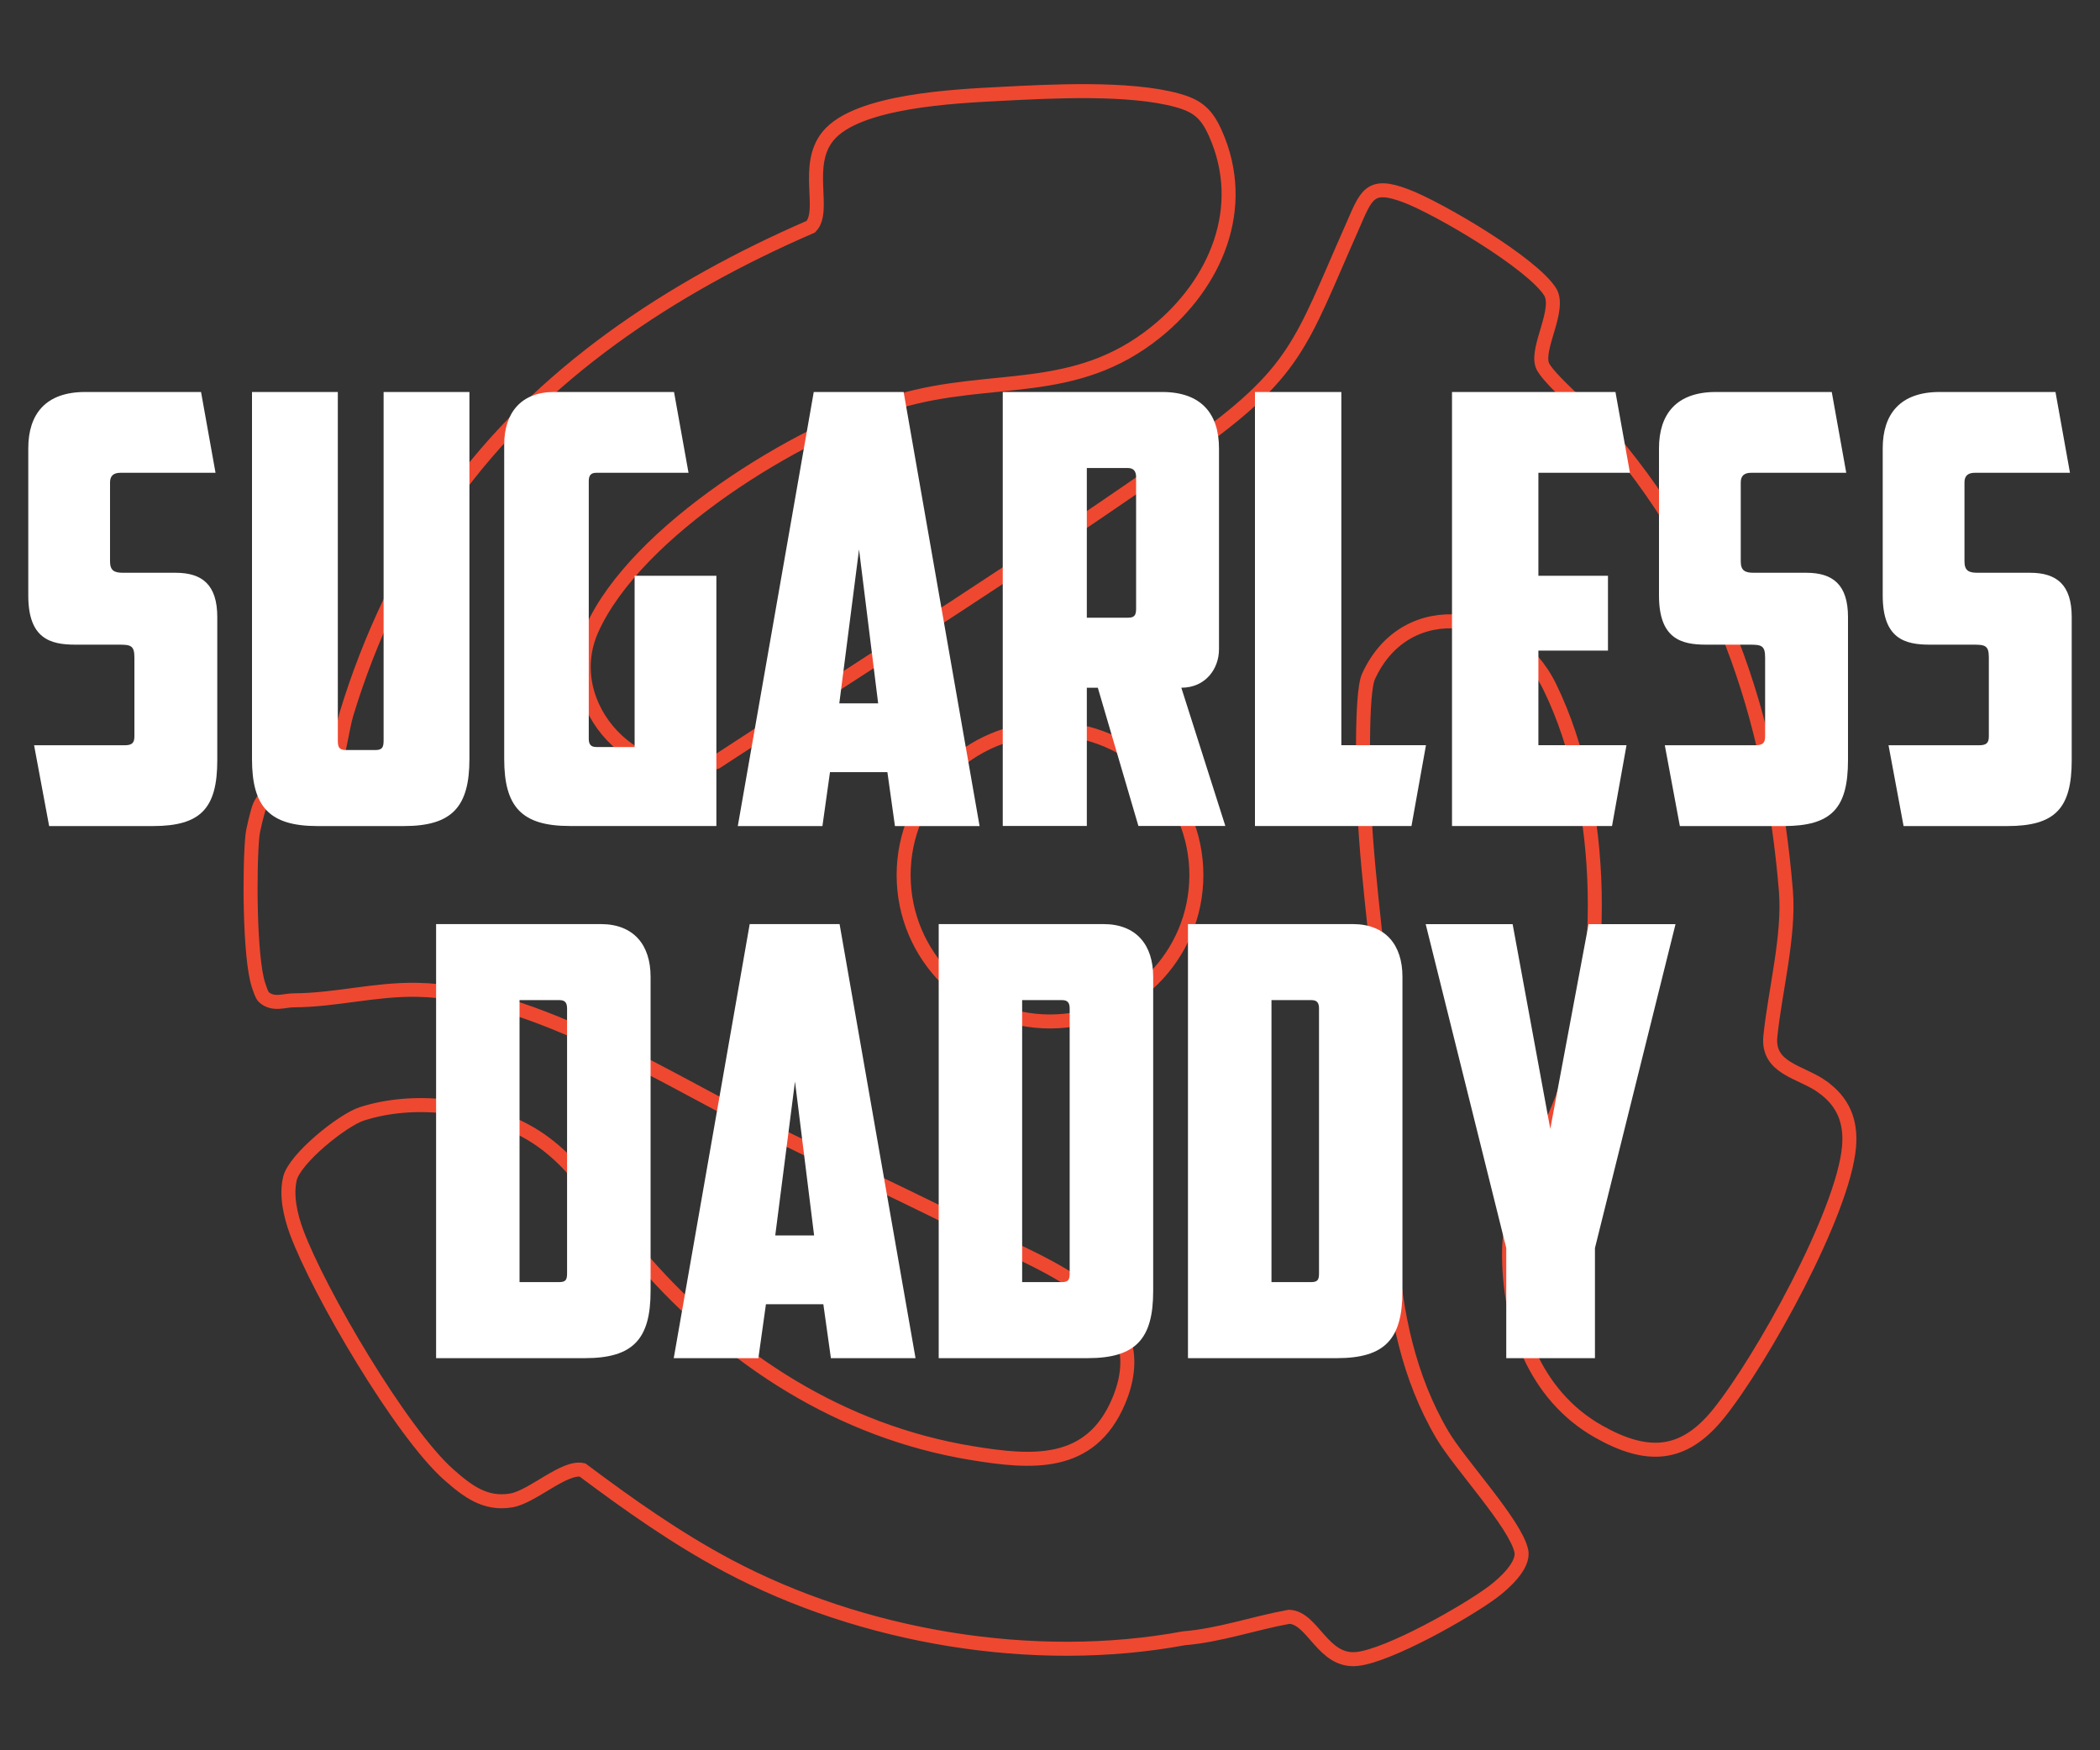
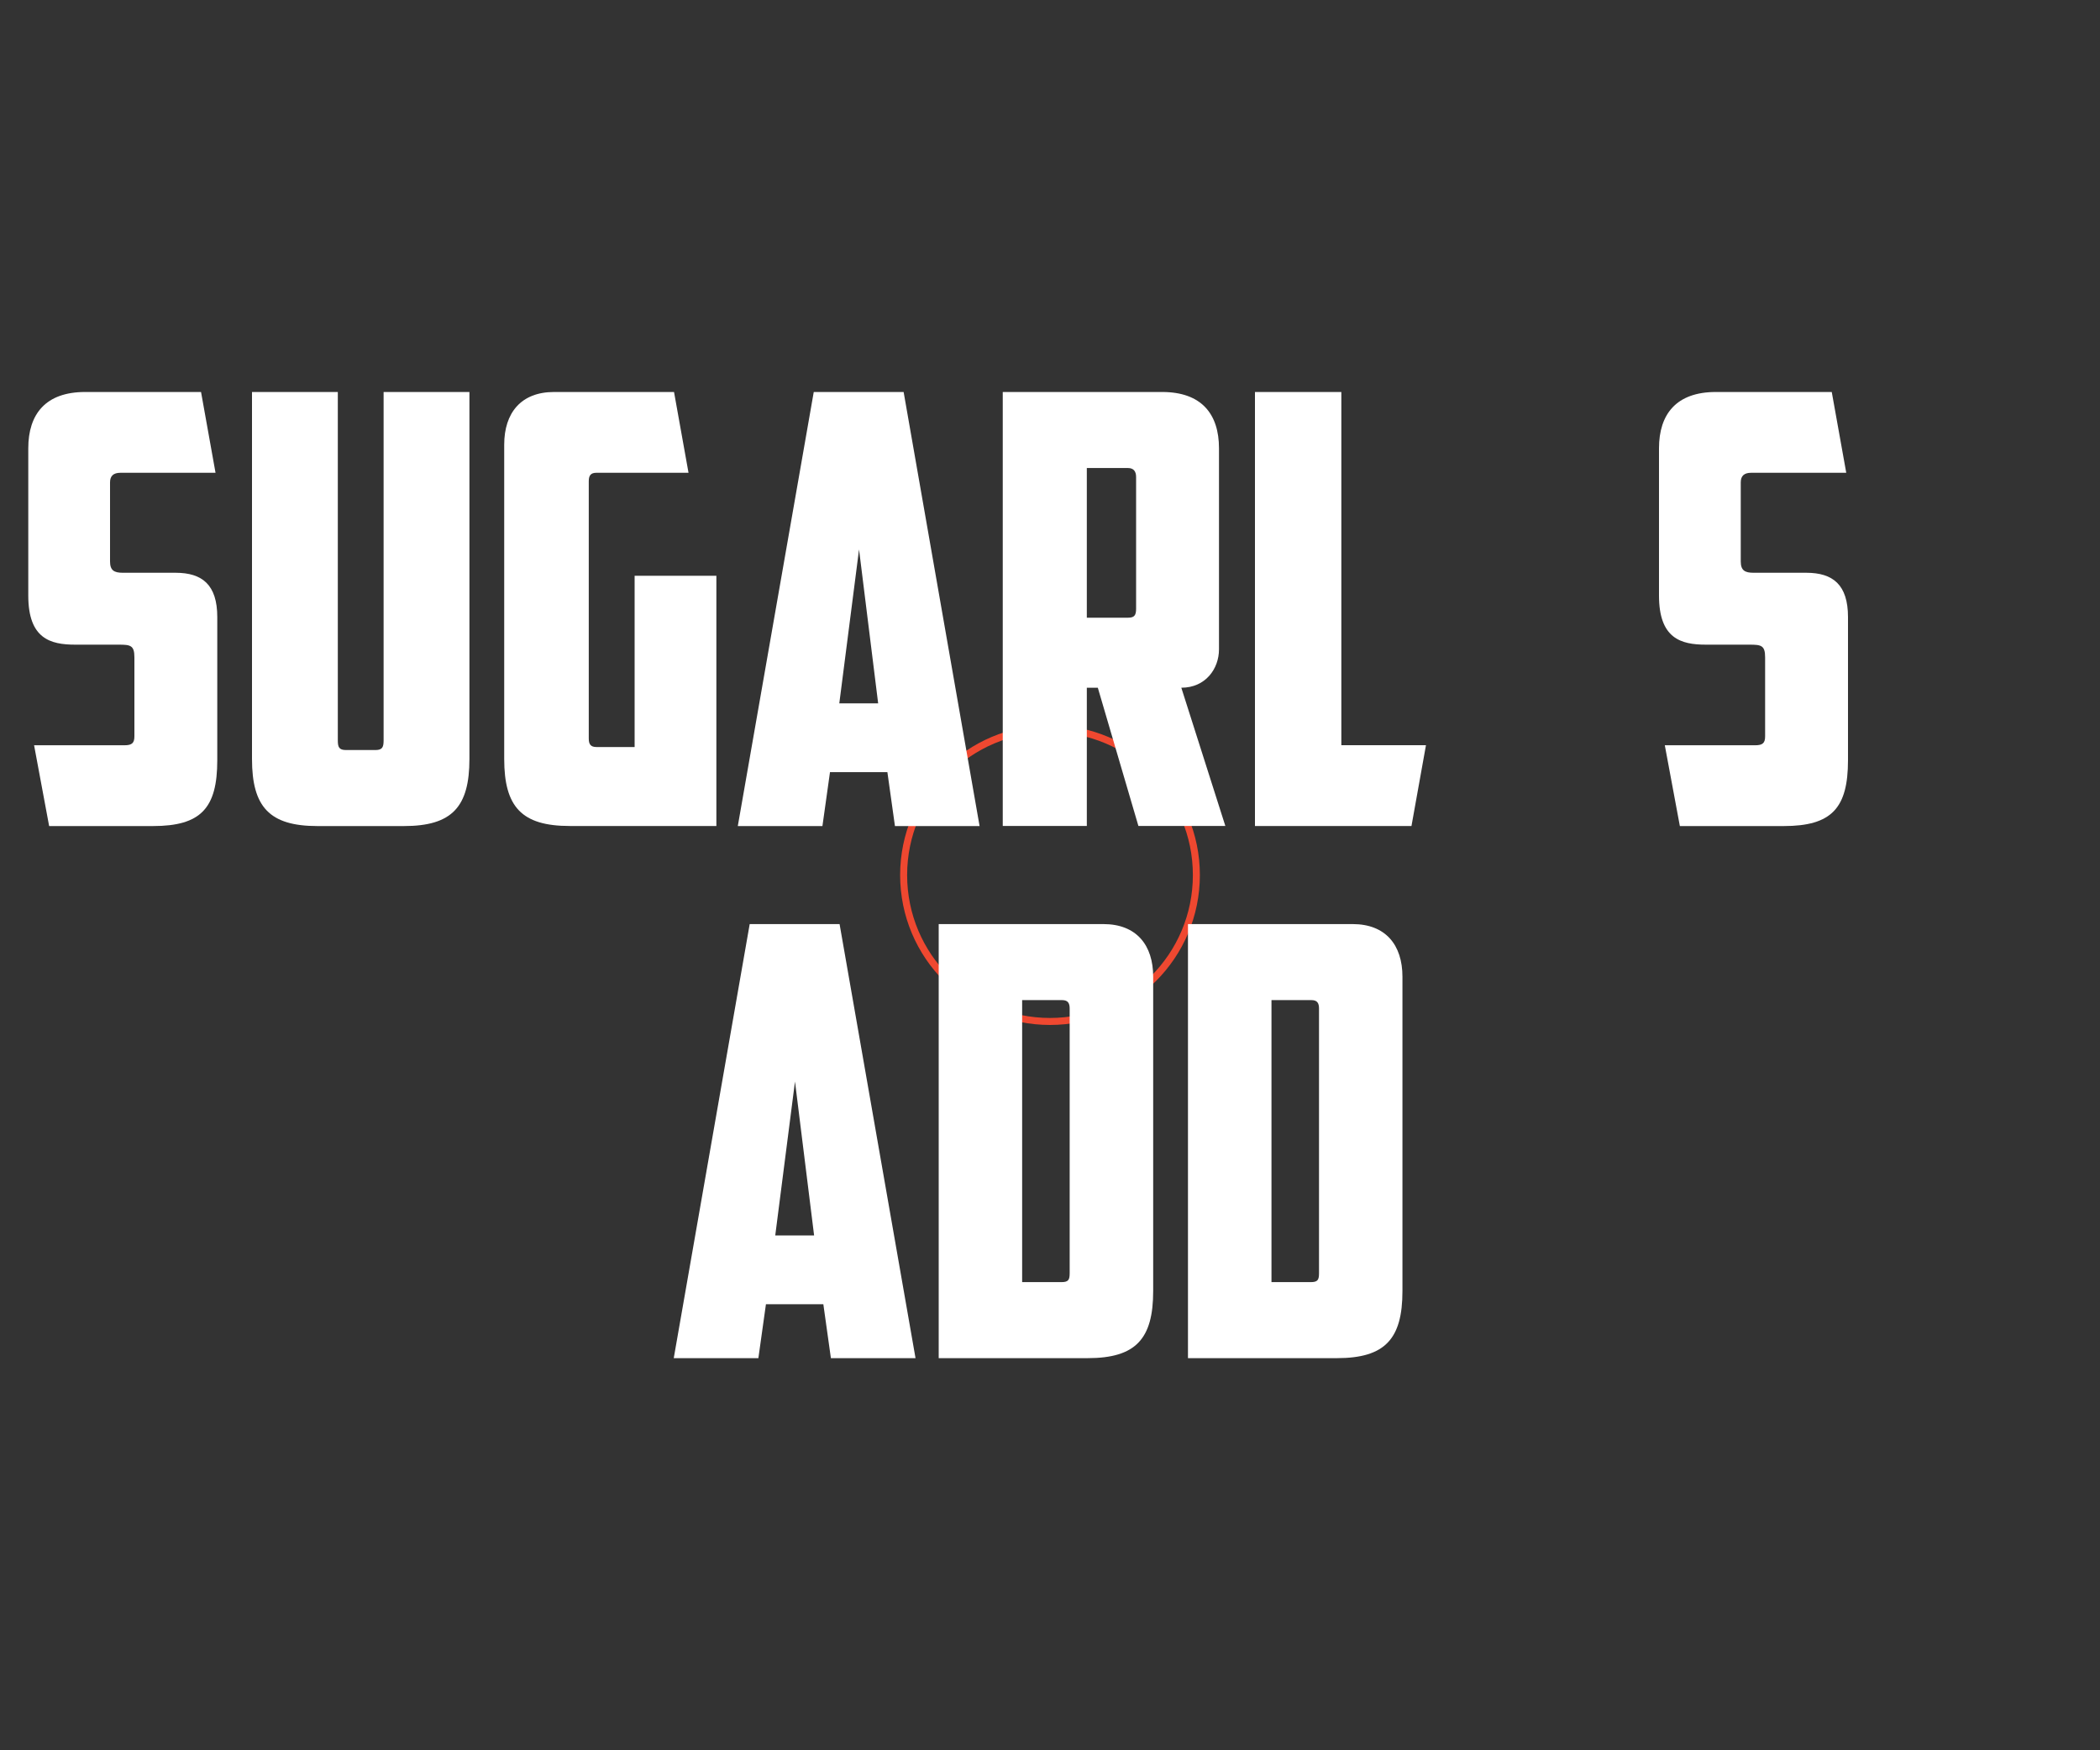
<svg xmlns="http://www.w3.org/2000/svg" id="Layer_1" version="1.1" width="300" height="250">
  <rect width="100%" height="100%" fill="#333333" stroke="none" />
  <defs>
    <style>
      .st0 {
        stroke-width: 2px;
      }

      .st0, .st1 {
        fill: none;
        stroke: #ef4830;
        stroke-miterlimit: 10;
      }

      .st2 {
        fill: #fff;
      }
    </style>
  </defs>
-   <path class="st0" d="M260.3,155.2c-3.09-2.17-7.87-2.57-7.39-7.2.66-6.45,2.74-14.3,2.22-20.74-2.06-25.15-9.68-47.31-26.53-66.44-1.68-1.91-7.62-6.89-8.27-8.67-.91-2.5,2.7-8.02,1.09-10.51-2.65-4.1-15.8-11.86-20.58-13.67-5.26-2-5.66-.1-7.71,4.55-7.4,16.71-7.79,20.63-23.32,31.63-21.96,15.55-44.99,29.98-67.48,44.69-11.15,4.16-22.67-7.97-17.79-18.92,6.29-14.08,29.41-28.34,43.82-32.59,13.35-3.94,25.11-.5,36.77-9.9,8.53-6.87,13.24-17.75,8.5-28.38-1.24-2.79-2.53-3.92-5.44-4.72-6.89-1.9-18.17-1.29-25.41-.91-6.26.33-20.32.94-24.48,6-3.45,4.19-.27,10.67-2.47,12.96-19.89,8.61-38.77,21.03-51.48,38.86-6.48,9.09-11.59,19.99-14.84,30.7-.58,1.92-1.16,6.25-1.83,7.58-2.08,4.1-8.69,1.32-10.58,5.6-.3.67-.96,3.44-1.04,4.23-.45,4.41-.43,17.42.87,21.35.15.44.46,1.44.74,1.7,1.31,1.22,2.99.48,4.24.48,6.13-.03,11.58-1.61,17.68-1.5,16.85.3,36.09,13.13,51.3,20.59,9.78,4.8,19.66,9.36,29.36,14.3,9.33,4.75,25.41,10.11,19.54,23.9-4.03,9.48-12.43,8.79-21.07,7.36-18.57-3.07-34.33-13.29-46.58-27.19-5.63-6.38-9.16-14.52-16.98-18.78-6.81-3.7-16.03-4.85-23.45-2.47-2.78.89-9.65,6.42-10.3,9.28-.56,2.44.1,5.27.94,7.56,3.19,8.65,14.99,28.72,21.76,34.7,2.65,2.34,5.21,4.32,8.93,3.68,3.02-.51,7.58-4.93,10.17-4.35,6.62,4.95,13.34,9.71,20.65,13.61,19.3,10.3,43.82,14.41,65.28,10.43,5.07-.41,10-2.16,15.02-3.07,3.44.14,4.82,6.59,9.76,6.02,4.57-.53,15.53-6.71,19.39-9.6,1.57-1.18,4.46-3.78,4.02-5.82-.83-3.88-8.81-12.4-11.28-16.59-9.71-16.51-7.27-36.53-8.15-55.09-.54-11.35-2.47-22.89-3-34.26-.16-3.48-.52-16.51.6-18.97,5.41-11.86,20.53-9.49,25.9,1.5,8.24,16.88,8.28,41.54,1.73,58.87-2.72,7.21-7.48,13.74-7.55,21.82-.09,10.08,3.64,20.49,12.77,25.65,6.89,3.89,12.09,3.73,17.14-2.52,6.14-7.6,17.86-28.72,18.66-38.17.31-3.66-.87-6.46-3.85-8.56h0ZM150,145.9c-11.55,0-20.91-9.36-20.91-20.91s9.36-20.91,20.91-20.91,20.91,9.36,20.91,20.91-9.36,20.91-20.91,20.91Z" />
  <circle class="st1" cx="150" cy="124.99" r="20.91" />
  <path class="st2" d="M7.02,117.99l-2.15-11.54h12.92c1.08,0,1.41-.34,1.41-1.28v-11.29c0-1.71-.58-1.8-2.24-1.8h-6.21c-3.56,0-6.71-.86-6.71-7.01v-21.04c0-4.88,2.48-8.04,8.12-8.04h16.56l2.07,11.54h-13.58c-.99,0-1.49.43-1.49,1.37v11.29c0,1.28.58,1.62,1.82,1.62h7.54c3.81,0,5.96,1.71,5.96,6.33v20.44c0,6.84-2.32,9.41-9.19,9.41,0,0-14.83,0-14.83,0Z" />
  <path class="st2" d="M45.36,117.99c-6.87,0-9.36-2.74-9.36-9.58v-52.42h12.26v49.77c0,.94.17,1.37,1.16,1.37h4.22c.99,0,1.16-.43,1.16-1.37v-49.77h12.26v52.42c0,6.84-2.48,9.58-9.36,9.58,0,0-12.34,0-12.34,0Z" />
  <path class="st2" d="M72.03,63.51c0-4.53,2.4-7.52,7.12-7.52h17.14l2.07,11.54h-13.17c-.83,0-1.08.43-1.08,1.2v36.77c0,.77.25,1.2,1.08,1.2h5.47v-24.46h11.68v35.74h-20.95c-6.87,0-9.36-2.74-9.36-9.58v-44.89h0Z" />
  <path class="st2" d="M118.57,110.29l-1.08,7.7h-12.09l10.85-62h12.84l10.85,62h-12.09l-1.08-7.7h-8.2ZM119.9,100.46h5.55l-2.73-21.98s-2.82,21.98-2.82,21.98Z" />
  <path class="st2" d="M174.14,92.76c0,2.74-1.9,5.47-5.38,5.47l6.29,19.75h-12.42l-5.8-19.75h-1.57v19.75h-12.01v-61.99h22.77c5.63,0,8.12,3.16,8.12,8.04v28.73h0ZM155.26,66.85v21.38h5.88c.91,0,1.16-.34,1.16-1.28v-18.82c0-.77-.33-1.28-1.16-1.28h-5.88Z" />
  <polygon class="st2" points="179.28 55.99 191.62 55.99 191.62 106.44 203.71 106.44 201.64 117.98 179.28 117.98 179.28 55.99 179.28 55.99" />
-   <polygon class="st2" points="207.43 55.99 230.78 55.99 232.85 67.53 219.77 67.53 219.77 82.24 229.71 82.24 229.71 92.93 219.77 92.93 219.77 106.44 232.36 106.44 230.29 117.98 207.43 117.98 207.43 55.99" />
  <path class="st2" d="M239.98,117.99l-2.15-11.54h12.92c1.08,0,1.41-.34,1.41-1.28v-11.29c0-1.71-.58-1.8-2.24-1.8h-6.21c-3.56,0-6.71-.86-6.71-7.01v-21.04c0-4.87,2.48-8.04,8.12-8.04h16.56l2.07,11.54h-13.58c-.99,0-1.49.43-1.49,1.37v11.29c0,1.28.58,1.62,1.82,1.62h7.54c3.81,0,5.96,1.71,5.96,6.33v20.44c0,6.84-2.32,9.41-9.19,9.41,0,0-14.83,0-14.83,0Z" />
-   <path class="st2" d="M271.94,117.99l-2.15-11.54h12.92c1.08,0,1.41-.34,1.41-1.28v-11.29c0-1.71-.58-1.8-2.24-1.8h-6.21c-3.56,0-6.71-.86-6.71-7.01v-21.04c0-4.87,2.48-8.04,8.12-8.04h16.56l2.07,11.54h-13.58c-.99,0-1.49.43-1.49,1.37v11.29c0,1.28.58,1.62,1.82,1.62h7.54c3.81,0,5.96,1.71,5.96,6.33v20.44c0,6.84-2.32,9.41-9.19,9.41h-14.83Z" />
-   <path class="st2" d="M92.94,184.41c0,6.84-2.48,9.58-9.36,9.58h-21.28v-62h23.52c4.72,0,7.12,2.99,7.12,7.52v44.89h0ZM74.22,142.85v40.28h5.63c.99,0,1.16-.34,1.16-1.28v-37.8c0-.77-.25-1.2-1.08-1.2h-5.71Z" />
  <path class="st2" d="M109.42,186.29l-1.08,7.7h-12.09l10.85-62h12.84l10.85,62h-12.09l-1.08-7.7h-8.2ZM110.75,176.46h5.55l-2.73-21.98-2.82,21.98Z" />
  <path class="st2" d="M164.74,184.41c0,6.84-2.49,9.58-9.36,9.58h-21.28v-62h23.52c4.72,0,7.12,2.99,7.12,7.52v44.89h0ZM146.02,142.85v40.28h5.63c.99,0,1.16-.34,1.16-1.28v-37.8c0-.77-.25-1.2-1.08-1.2h-5.71Z" />
  <path class="st2" d="M200.35,184.41c0,6.84-2.49,9.58-9.36,9.58h-21.28v-62h23.52c4.72,0,7.12,2.99,7.12,7.52v44.89h0ZM181.64,142.85v40.28h5.63c.99,0,1.16-.34,1.16-1.28v-37.8c0-.77-.25-1.2-1.08-1.2h-5.71Z" />
-   <polygon class="st2" points="227.85 193.99 215.18 193.99 215.18 178.26 203.67 132 216.09 132 221.47 161.24 226.94 132 239.36 132 227.85 178.26 227.85 193.99 227.85 193.99" />
</svg>